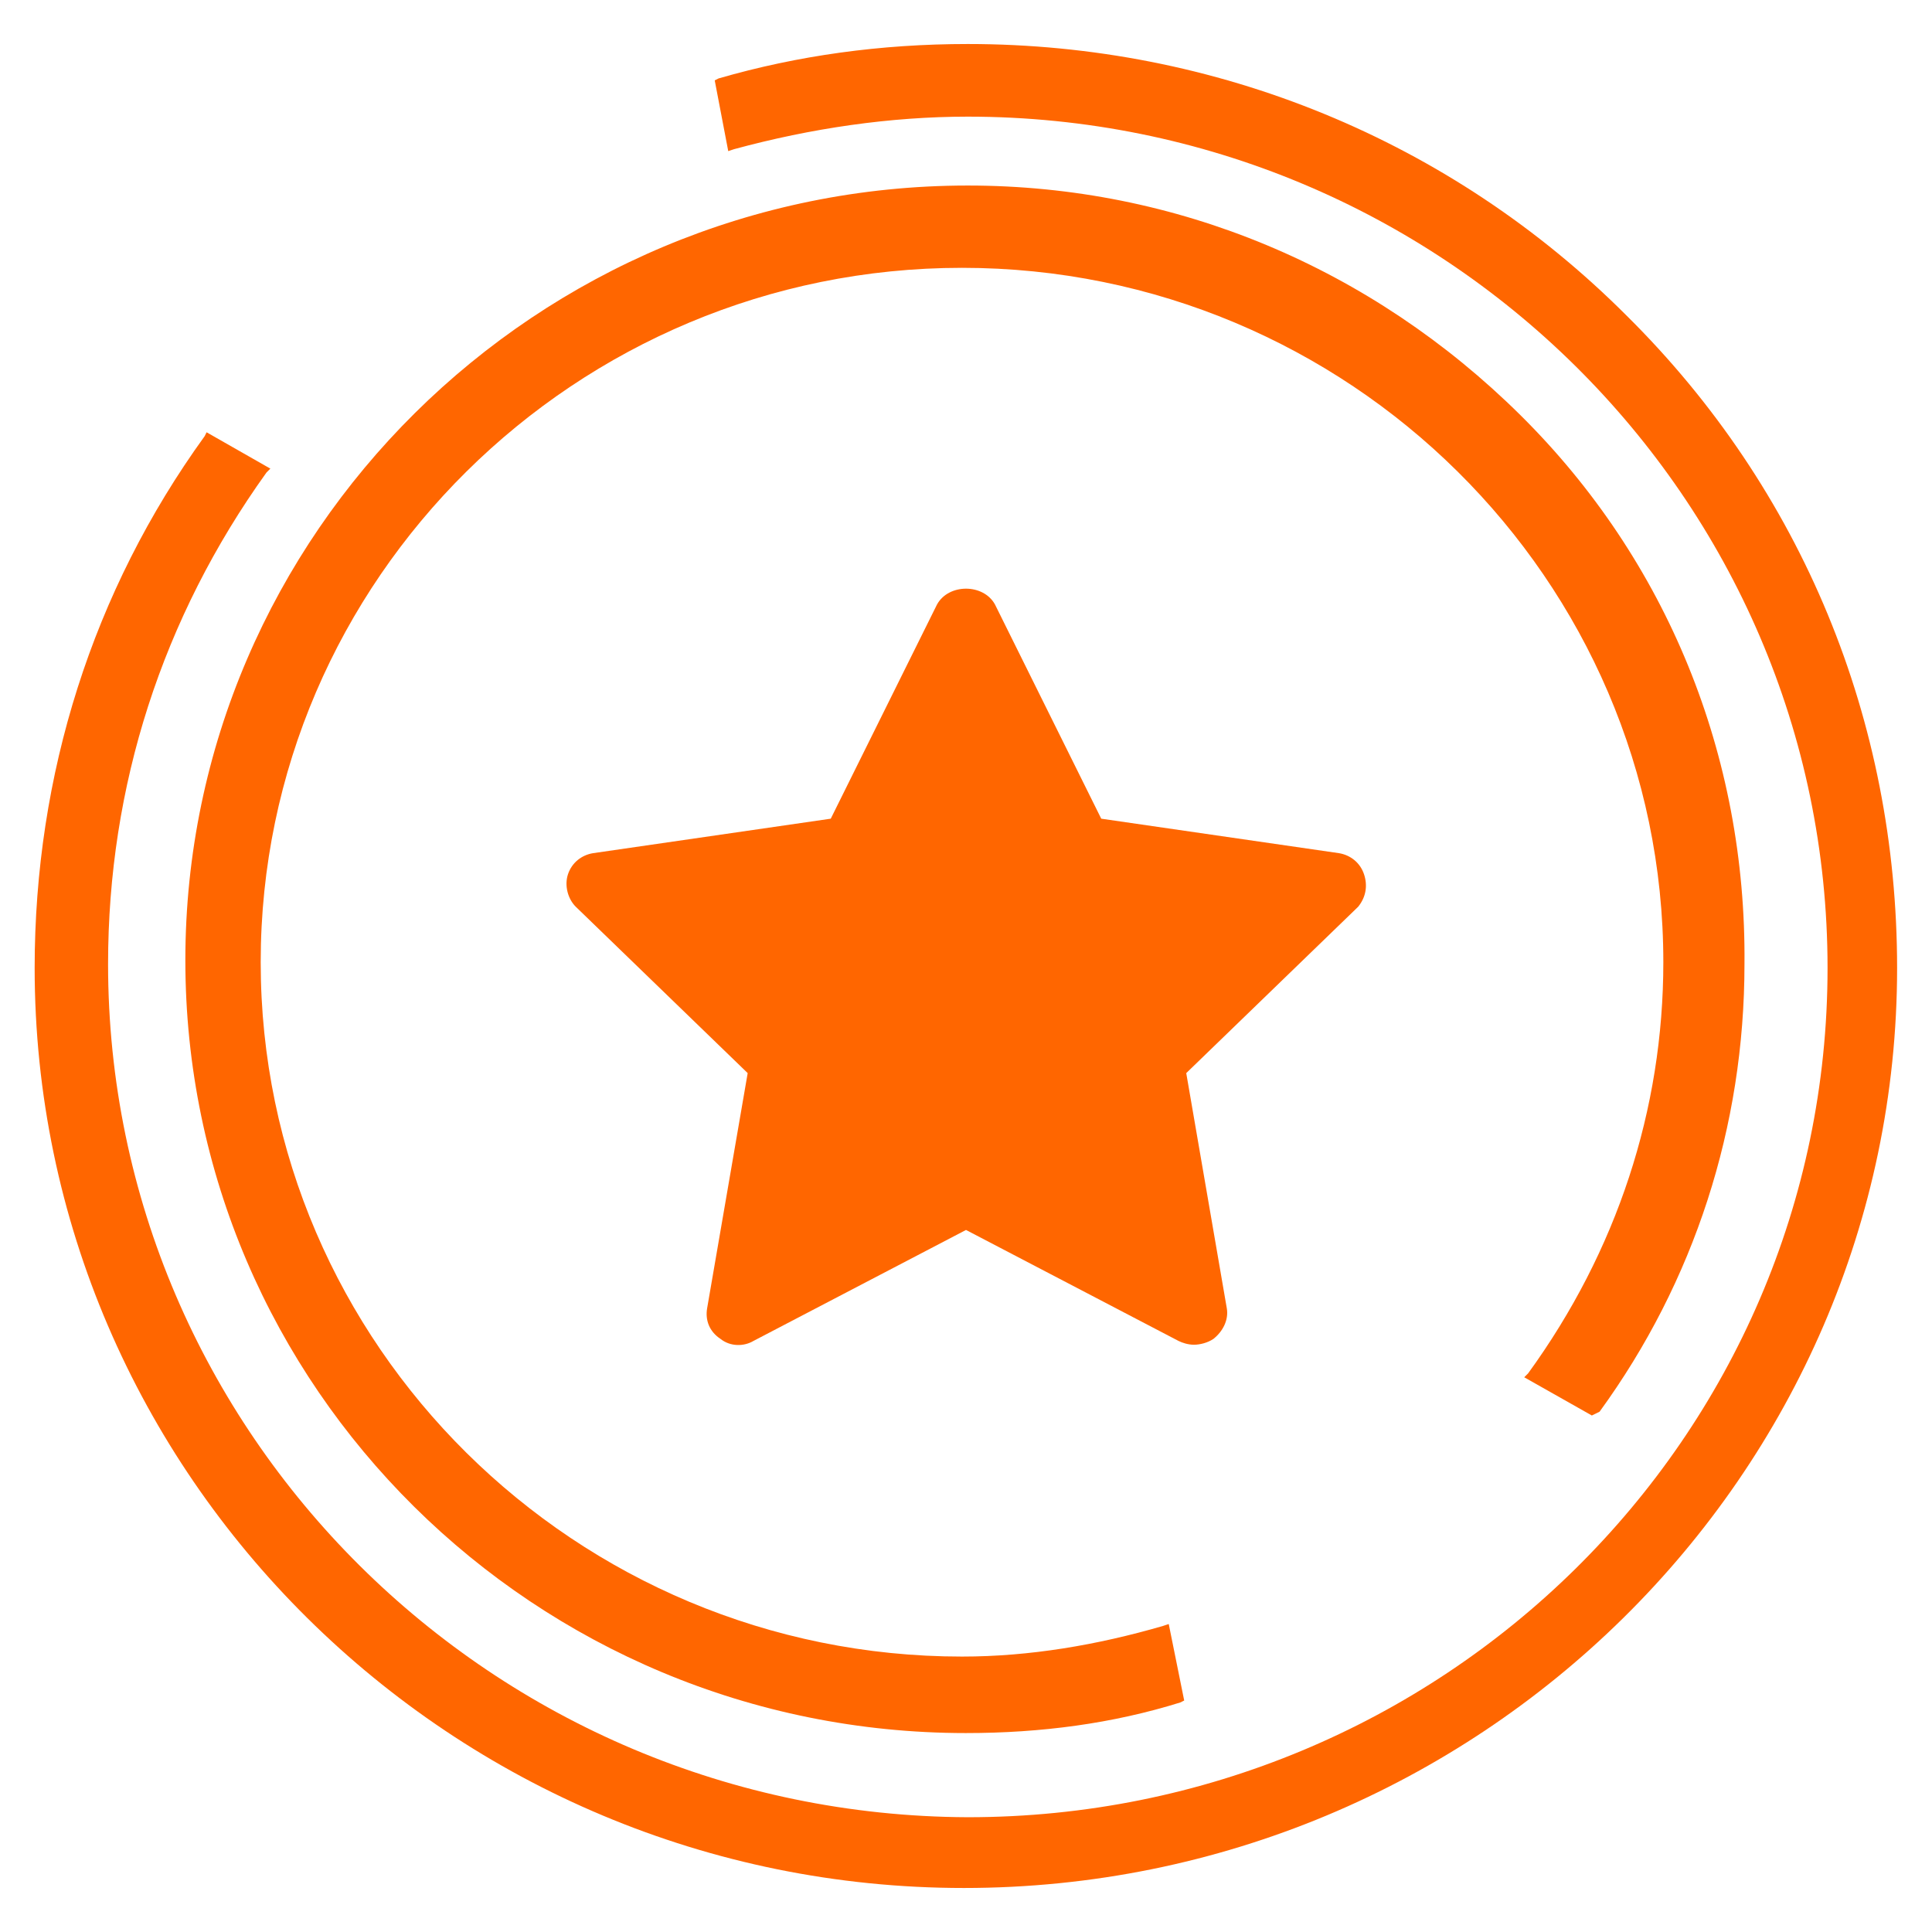
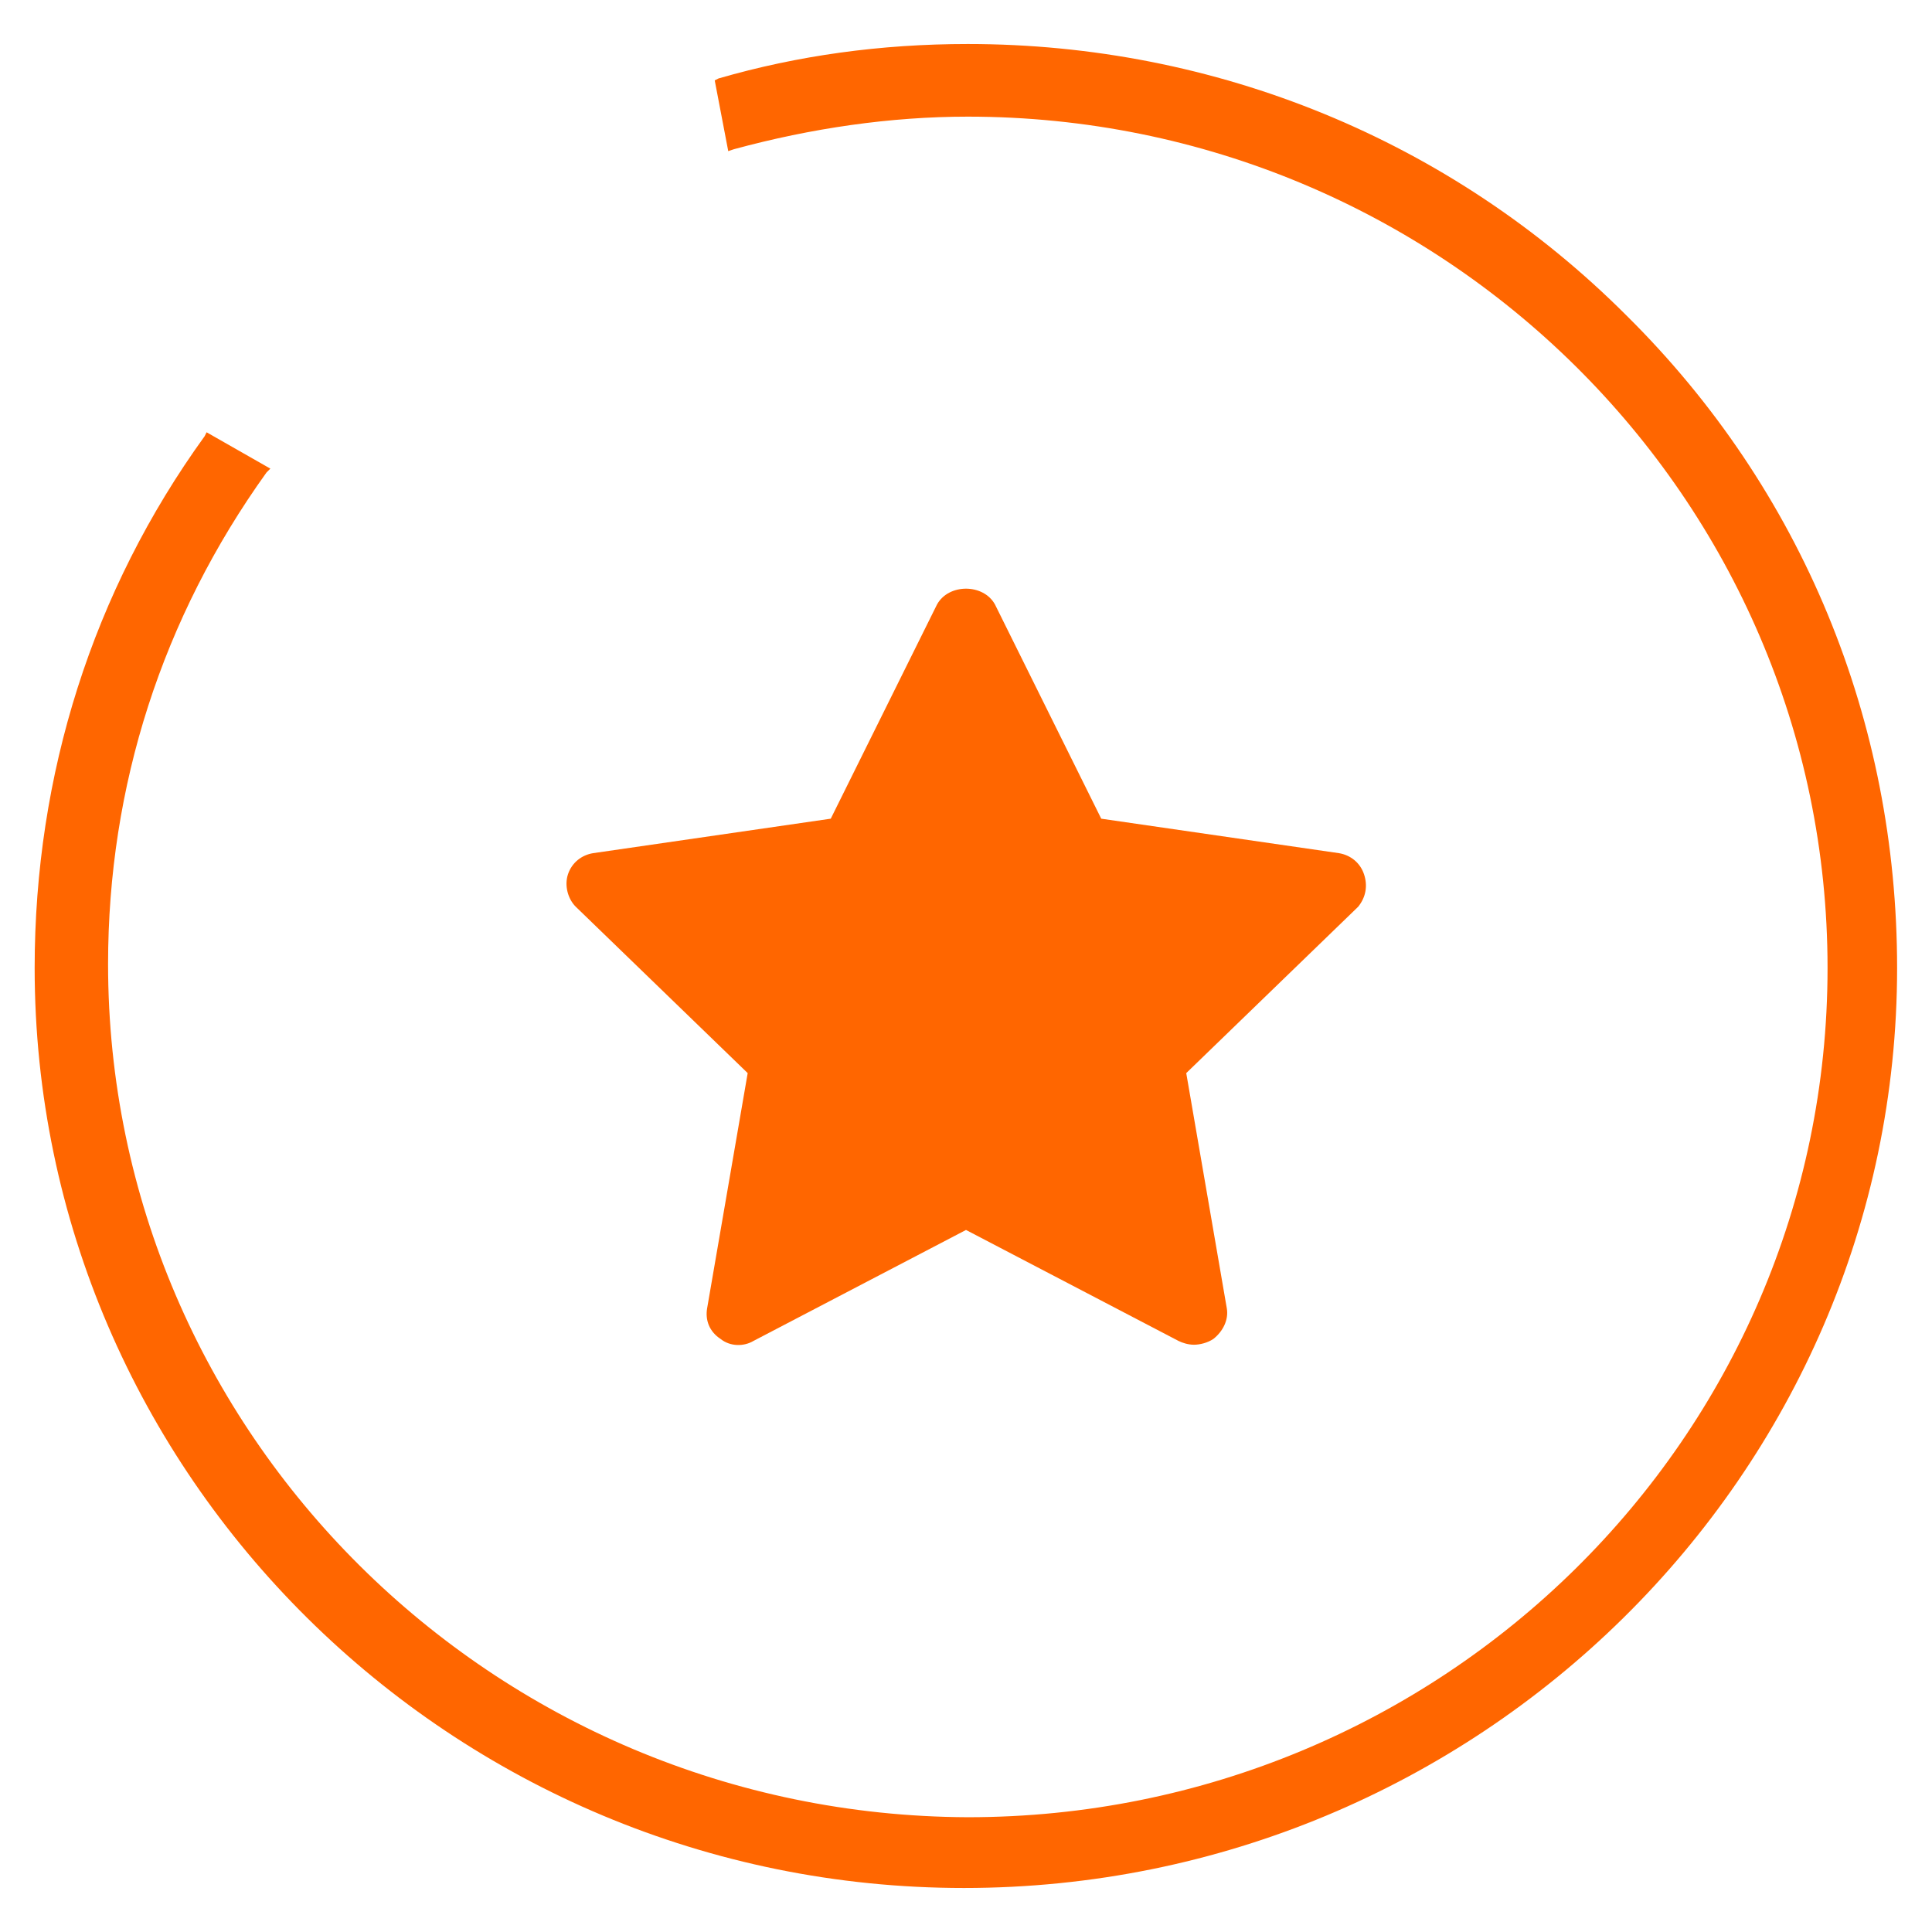
<svg xmlns="http://www.w3.org/2000/svg" width="32" height="32" viewBox="0 0 32 32" fill="none">
  <g clip-path="url(#clip0_187_43)">
-     <path d="M26.494 23.382C28.062 21.228 28.894 18.661 28.894 15.968C28.926 12.515 27.614 9.283 25.182 6.875C22.718 4.436 19.486 3.073 16.03 3.073C8.894 3.073 3.07 8.84 3.07 15.905C3.07 22.97 8.862 28.705 15.998 28.705C17.246 28.705 18.43 28.547 19.55 28.198L19.614 28.166L19.358 26.899L19.262 26.931C18.174 27.247 17.054 27.438 15.934 27.438C9.534 27.438 4.318 22.273 4.318 15.937C4.318 9.6 9.534 4.436 15.934 4.436C22.334 4.436 27.55 9.6 27.55 15.937C27.55 18.376 26.782 20.721 25.31 22.748L25.246 22.812L26.366 23.445L26.494 23.382Z" fill="#FF6600" />
    <path d="M26.942 5.228C24.03 2.313 20.126 0.729 16.03 0.729C14.59 0.729 13.214 0.919 11.902 1.299L11.838 1.331L12.062 2.503L12.158 2.471C13.438 2.123 14.75 1.932 16.03 1.932C23.87 1.932 30.27 8.237 30.27 16.032C30.27 23.826 23.87 30.099 16.03 30.099C8.158 30.067 1.79 23.73 1.79 15.968C1.79 13.022 2.686 10.233 4.414 7.826L4.478 7.762L3.422 7.16L3.39 7.224C1.534 9.79 0.574 12.832 0.574 16.032C0.574 24.427 7.486 31.271 15.966 31.271C24.478 31.271 31.422 24.427 31.422 16.032C31.422 11.944 29.854 8.111 26.942 5.228Z" fill="#FF6600" />
    <path d="M22.592 14.479C22.528 14.289 22.368 14.162 22.176 14.131L18.24 13.56L16.48 10.012C16.288 9.663 15.712 9.663 15.52 10.012L13.76 13.56L9.824 14.131C9.632 14.162 9.472 14.289 9.408 14.479C9.344 14.669 9.408 14.891 9.536 15.018L12.384 17.774L11.712 21.671C11.68 21.861 11.744 22.052 11.936 22.178C12.096 22.305 12.32 22.305 12.48 22.21L16 20.372L19.52 22.21C19.584 22.242 19.68 22.273 19.776 22.273C19.872 22.273 20 22.242 20.096 22.178C20.256 22.052 20.352 21.861 20.32 21.671L19.648 17.774L22.496 15.018C22.624 14.859 22.656 14.669 22.592 14.479Z" fill="#FF6600" />
  </g>
  <defs>
    <clipPath id="clip0_187_43">
      <rect width="32" height="32" fill="white" />
    </clipPath>
  </defs>
</svg>